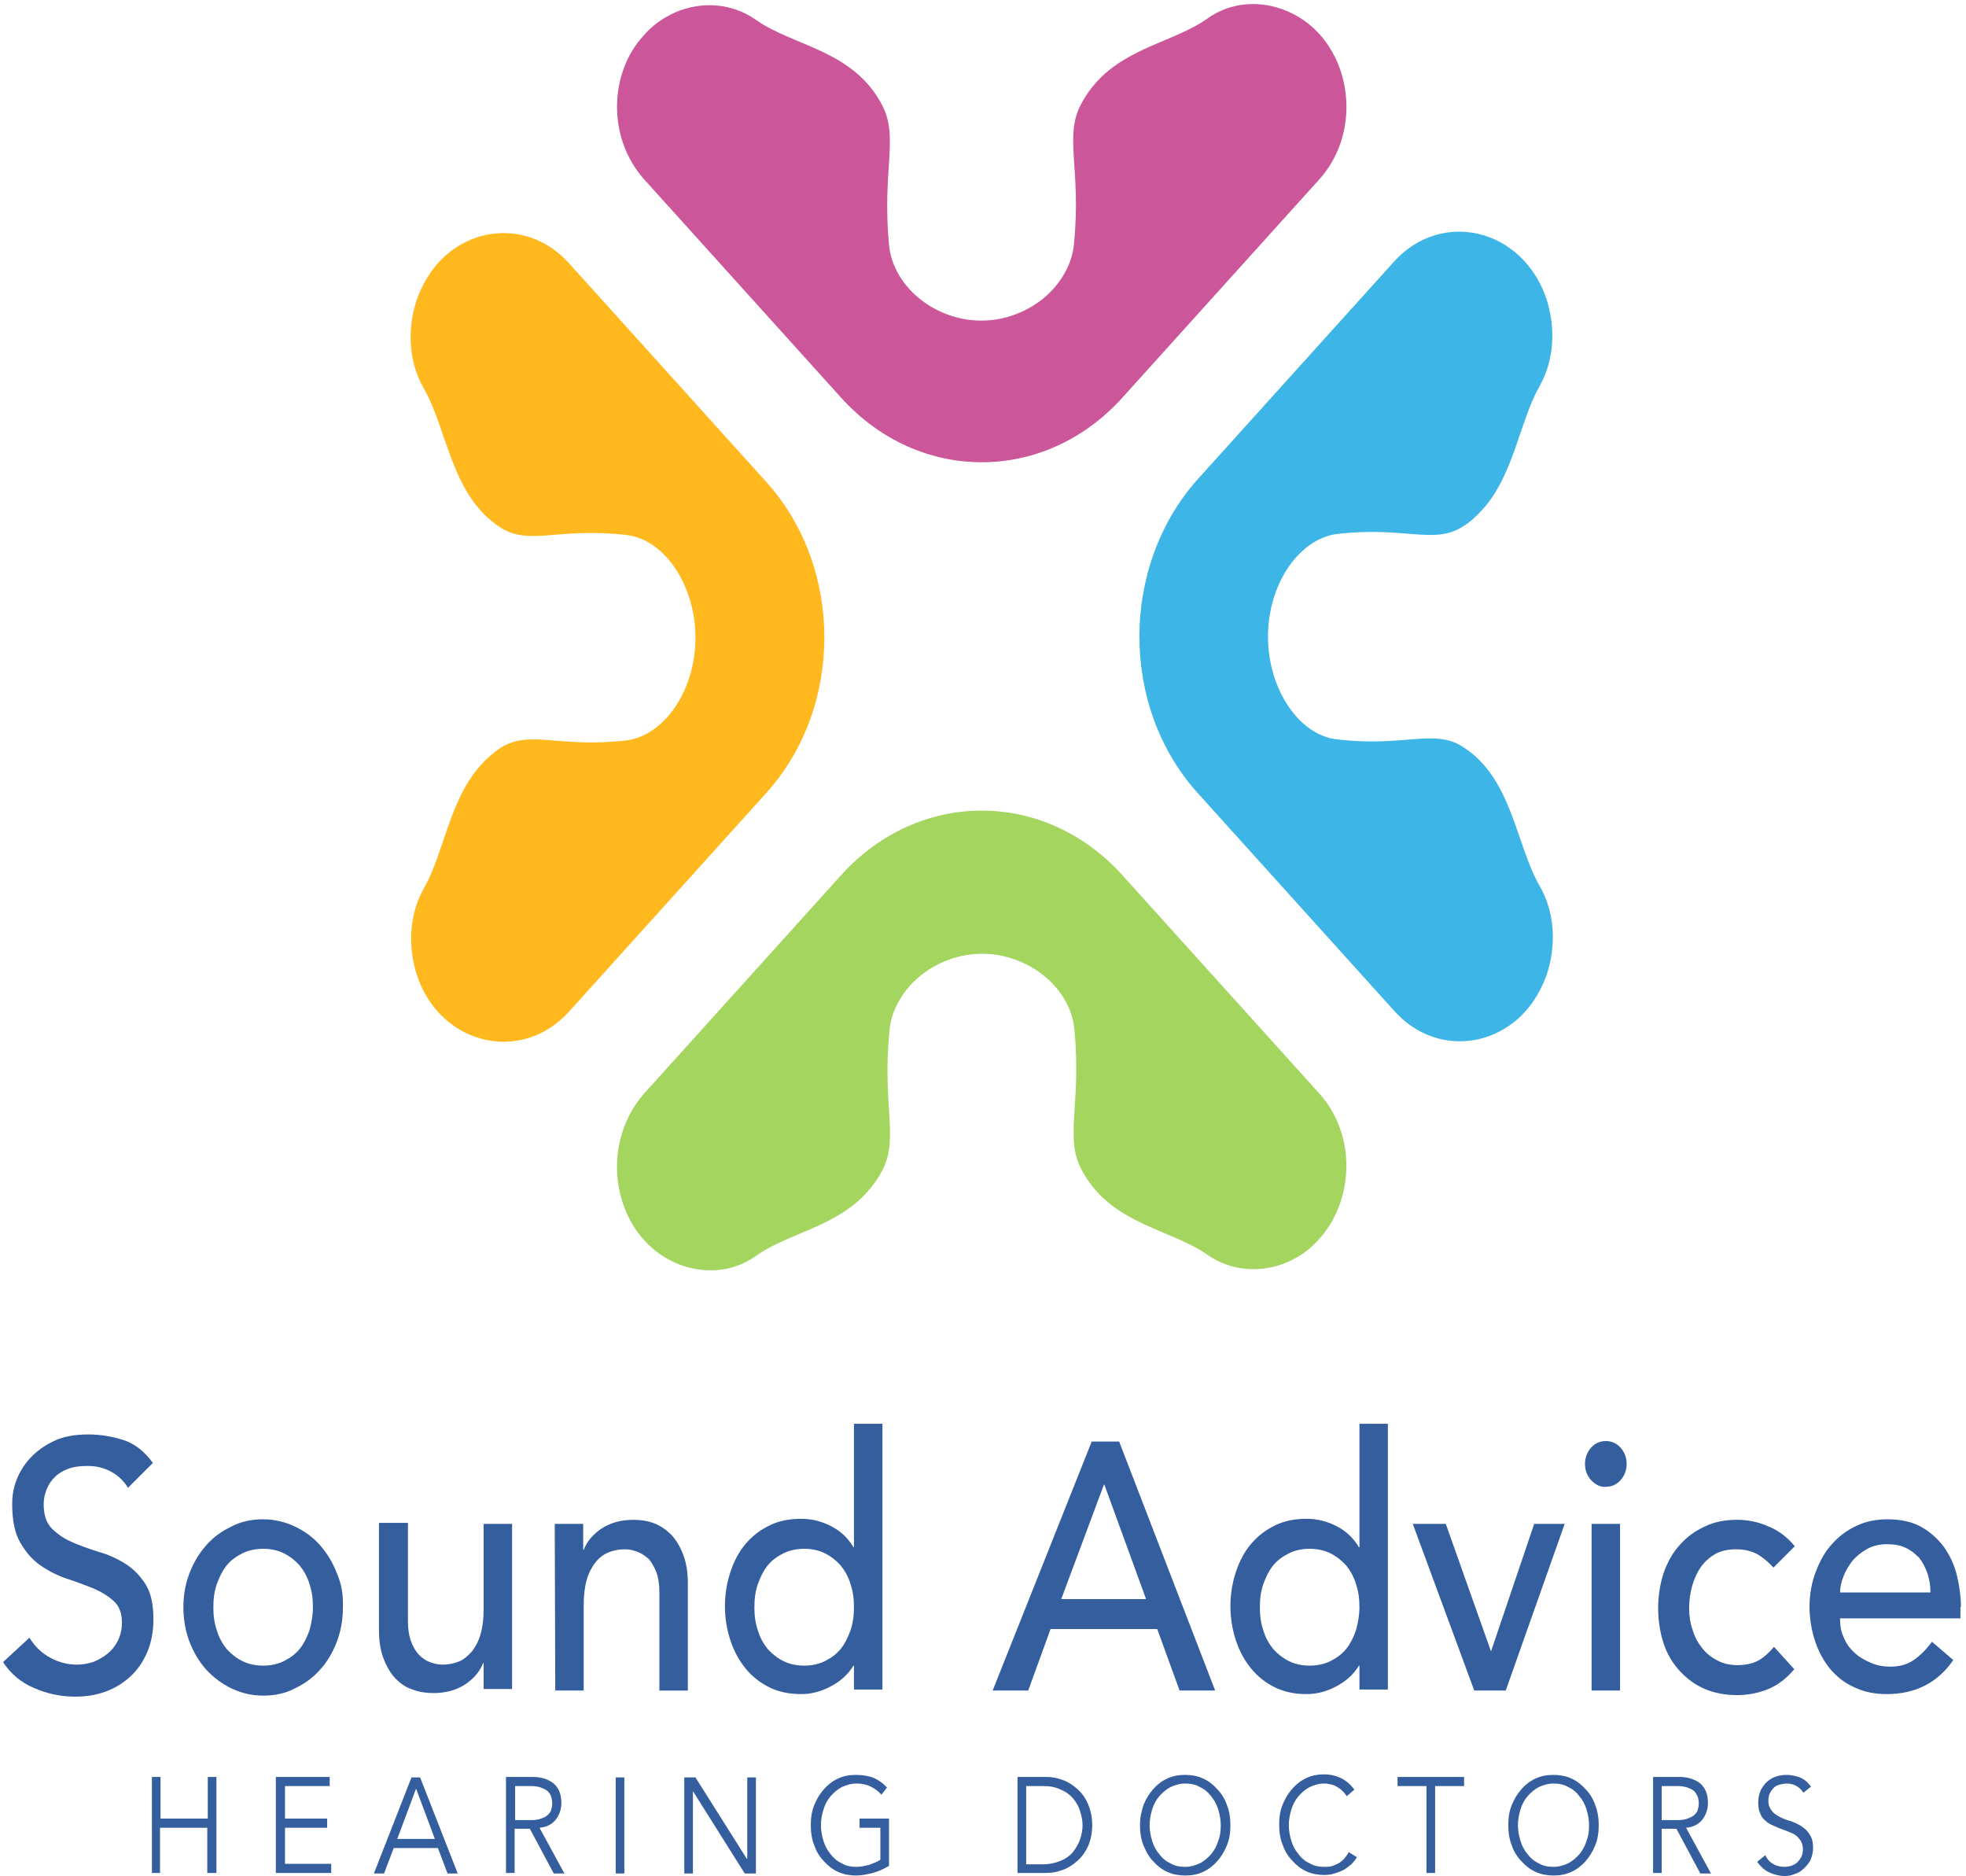
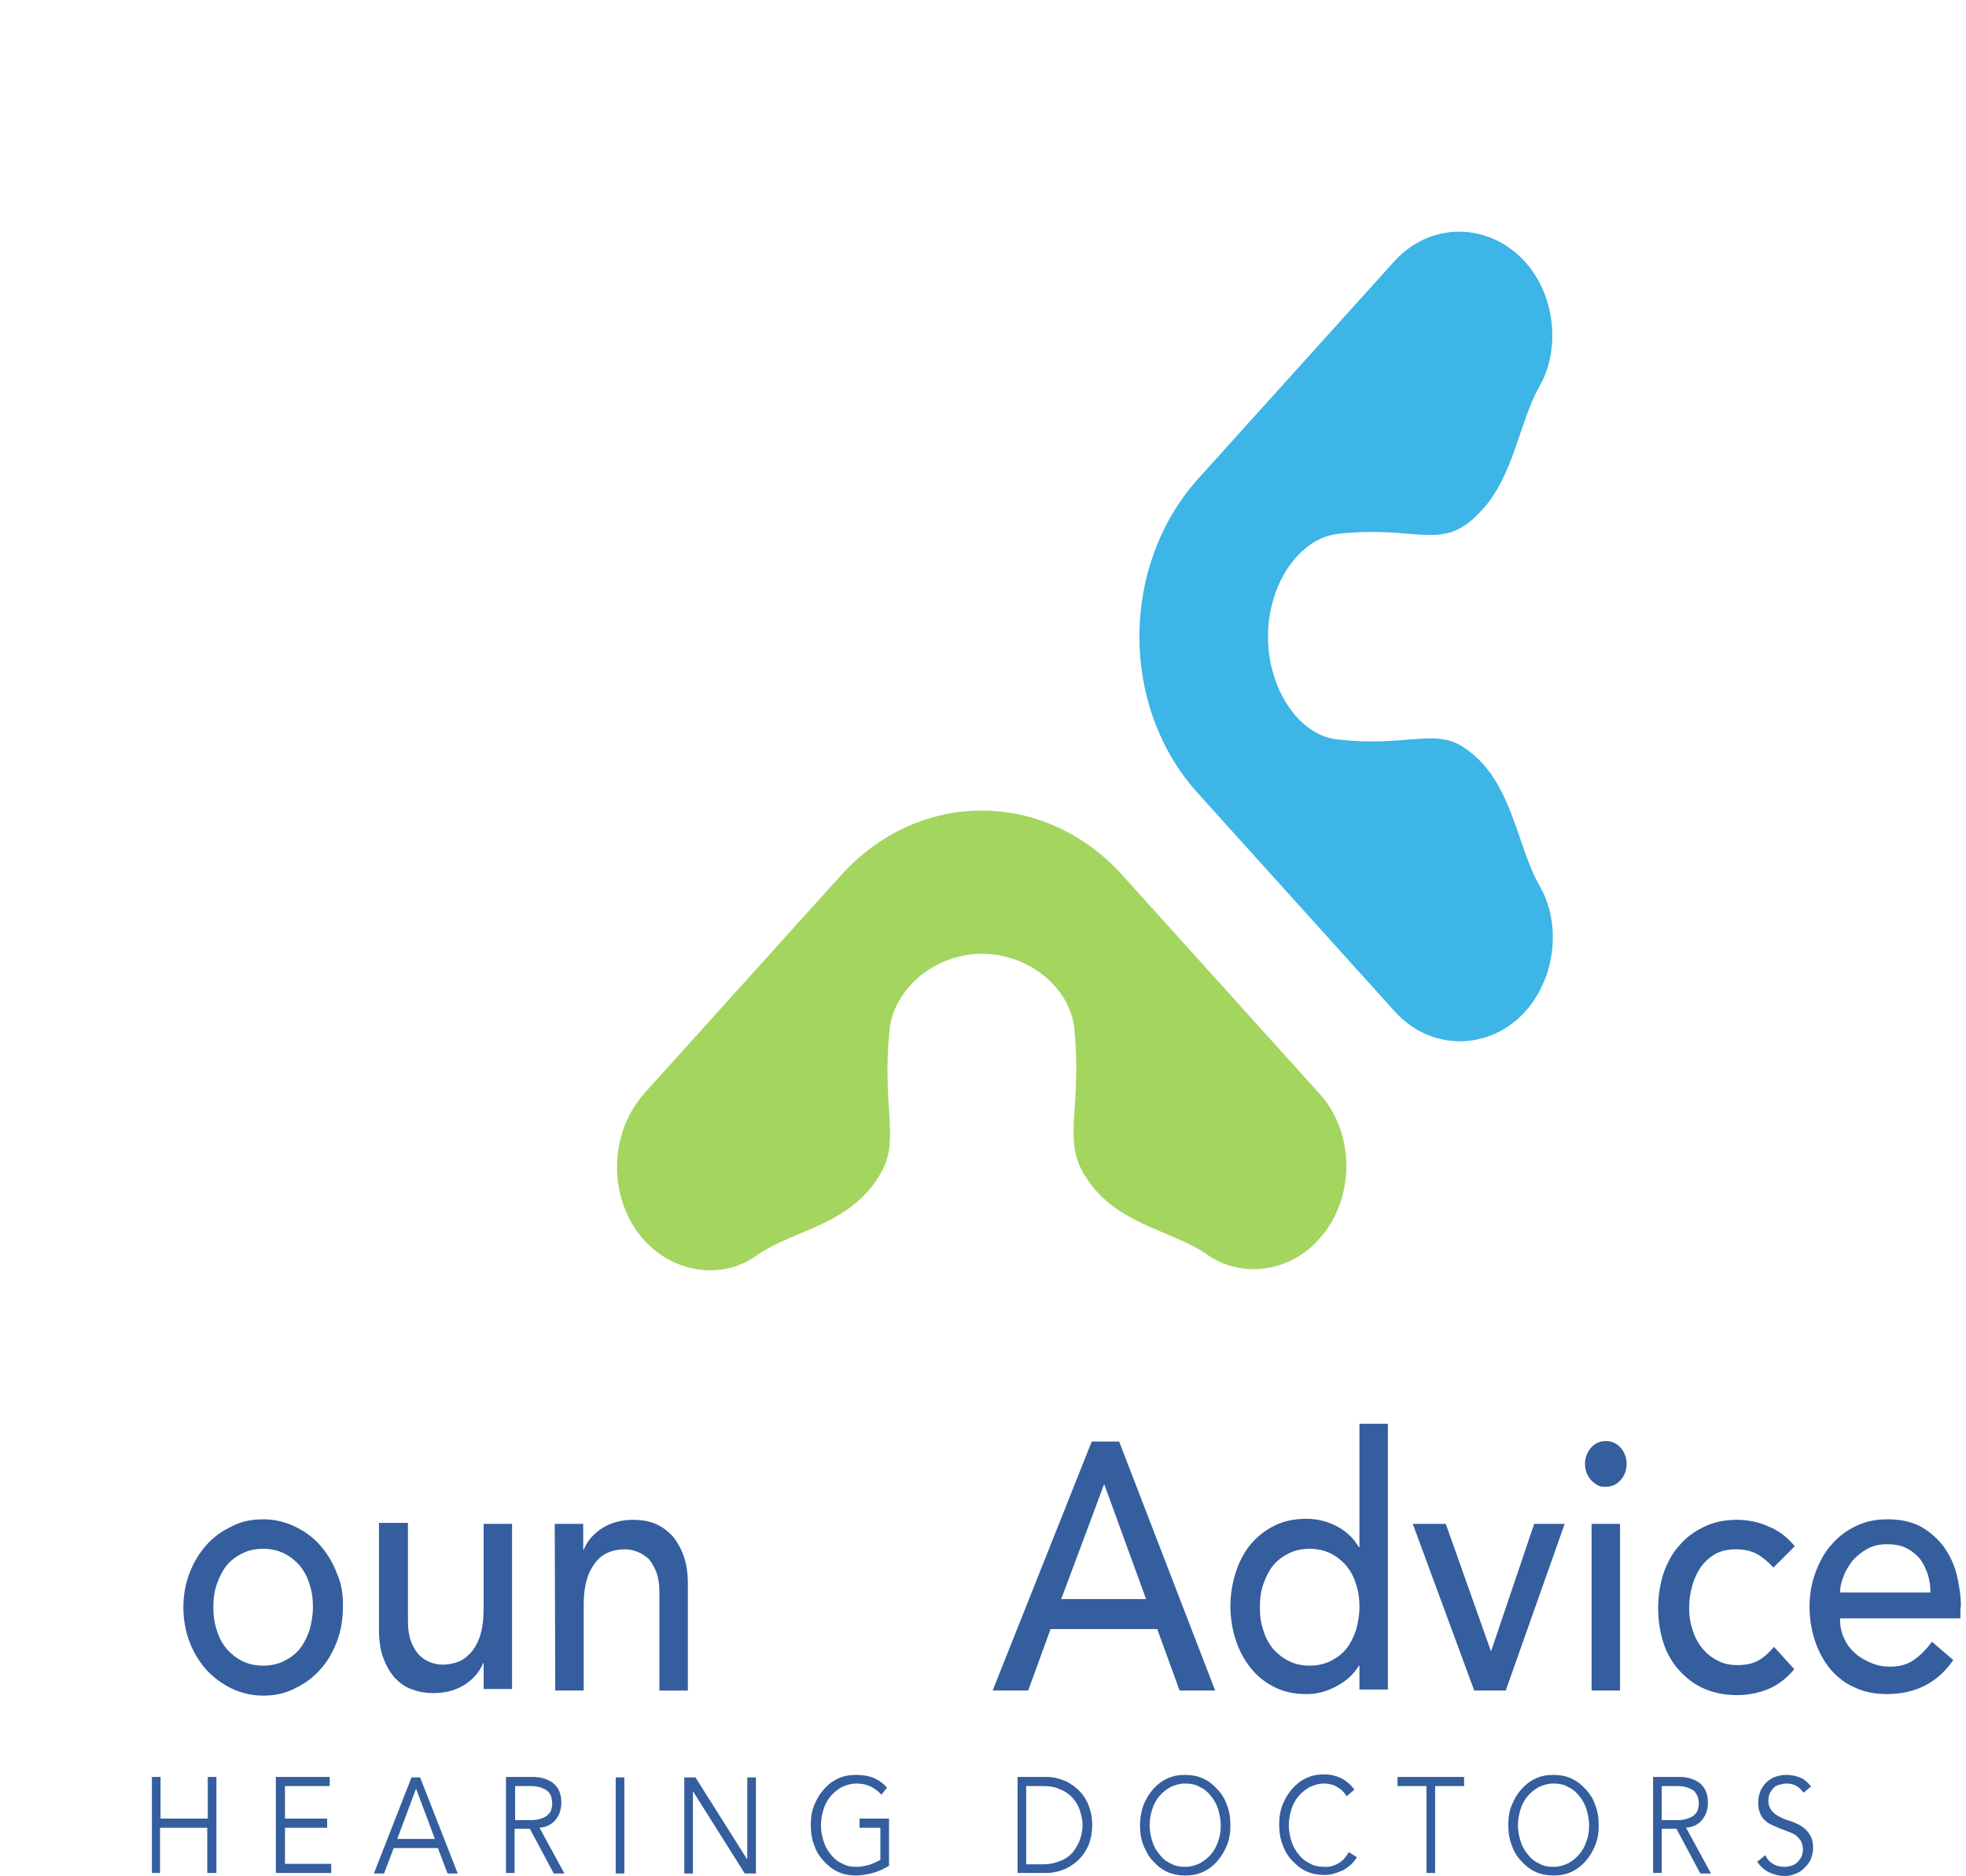
<svg xmlns="http://www.w3.org/2000/svg" version="1.1" id="Layer_1" x="0px" y="0px" viewBox="0 0 387 369.2" style="enable-background:new 0 0 387 369.2;" xml:space="preserve">
  <style type="text/css"> .st0{fill:#A3D55F;} .st1{fill:#FFB81D;} .st2{fill:#3DB5E6;} .st3{fill:#CC569A;} .st4{fill:#345E9E;} </style>
  <g id="Layer_1_1_">
    <path class="st0" d="M133.1,248.6L133.1,248.6c5.2,2.2,11.1,1.9,15.8-1.5c6.2-4.4,15.6-5.6,21.8-12.5c1.1-1.2,2.1-2.6,3-4.3 c3.3-6.4-0.1-12.7,1.4-27.6c0.3-3.2,1.8-6.2,4-8.7c3.4-3.8,8.7-6.3,14.2-6.3c9.1,0,17.4,6.6,18.2,14.9c1.4,14.9-2,21.2,1.4,27.6 c5.7,10.8,17.5,11.6,24.7,16.7c4.7,3.3,10.6,3.7,15.8,1.5c2.5-1.1,4.6-2.6,6.3-4.6c6.8-7.5,7.4-20.4,0-28.6l-38.8-43 c-15.3-16.9-40-16.9-55.3,0l-38.8,43C117.5,225.8,120.8,243.3,133.1,248.6" />
-     <path class="st1" d="M112,199.1l38.8-43c15.3-16.9,15.3-44.4,0-61.3l-38.8-43c-7.4-8.2-19-7.6-25.8,0c-1.7,1.9-3.1,4.3-4.1,7 c-2,5.8-1.7,12.4,1.3,17.6c4.7,8.1,5.4,21.2,15.1,27.4c5.7,3.7,11.5-0.1,24.9,1.5c7.5,0.9,13.5,10,13.5,20.2c0,6.2-2.2,12-5.7,15.8 c-2.2,2.4-4.9,4-7.8,4.4c-13.4,1.6-19.1-2.2-24.9,1.5c-1.5,1-2.7,2.1-3.8,3.3c-6.2,6.8-7.3,17.3-11.2,24.2 c-3,5.2-3.3,11.8-1.3,17.6C86.9,205.7,102.7,209.4,112,199.1" />
    <path class="st2" d="M235.7,156l38.8,43c7.4,8.2,19,7.6,25.8,0c1.7-1.9,3.1-4.3,4.1-7c2-5.8,1.7-12.4-1.3-17.6 c-4.7-8.1-5.4-21.2-15.1-27.4c-5.7-3.7-11.5,0.1-24.9-1.5c-7.5-0.9-13.5-10-13.5-20.2c0-6.2,2.2-12,5.7-15.8c2.2-2.4,4.9-4,7.8-4.4 c13.4-1.6,19.2,2.2,24.9-1.5c1.5-0.9,2.7-2.1,3.8-3.3c6.2-6.8,7.3-17.3,11.2-24.2c3-5.2,3.3-11.8,1.3-17.6 c-4.8-13.6-20.6-17.3-29.9-7l-38.8,43C220.5,111.6,220.5,139.1,235.7,156" />
-     <path class="st3" d="M126.8,35.3l38.8,43c15.3,16.9,40,16.9,55.3,0l38.8-43c9.3-10.3,6-27.9-6.3-33.1c-5.2-2.2-11.1-1.9-15.8,1.5 c-6.2,4.4-15.6,5.6-21.8,12.5c-1.1,1.2-2.1,2.6-3,4.3c-3.4,6.4,0.1,12.7-1.4,27.6c-0.3,3.2-1.8,6.2-4,8.7 c-3.4,3.8-8.7,6.3-14.2,6.3c-9.1,0-17.4-6.6-18.2-14.9c-1.4-14.9,2-21.2-1.4-27.6c-5.7-10.8-17.5-11.5-24.8-16.7 c-4.7-3.3-10.6-3.7-15.8-1.5c-2.5,1.1-4.6,2.6-6.3,4.6C120,14.2,119.4,27,126.8,35.3" />
    <path class="st4" d="M29.8,368.6h1.7v-8.9h9.3v8.9h1.8v-18.9h-1.7v8.2h-9.3v-8.2h-1.7v18.9H29.8z M56.1,359.7h8.3v-1.8h-8.3v-6.4 h8.8v-1.8H54.3v18.9h10.9v-1.8h-9.1C56.1,366.8,56.1,359.7,56.1,359.7z M81.9,352l3.7,9.9h-7.4L81.9,352z M77.5,363.7h8.7l1.9,5h2 l-7.4-18.9H81l-7.4,18.9h2L77.5,363.7z M101.4,351.5h3.1c0.8,0,1.4,0.1,2,0.3c0.5,0.2,1,0.4,1.3,0.7c0.3,0.3,0.6,0.7,0.7,1.1 c0.1,0.4,0.2,0.8,0.2,1.3s-0.1,0.9-0.2,1.3c-0.1,0.4-0.4,0.7-0.7,1s-0.7,0.5-1.3,0.7c-0.5,0.2-1.2,0.3-2,0.3h-3.1V351.5z M101.4,359.9h2.9l4.7,8.8h2.1l-4.9-9c1.4-0.1,2.5-0.7,3.2-1.6s1.1-2,1.1-3.3c0-1.7-0.5-2.9-1.5-3.8c-1-0.8-2.4-1.3-4.1-1.3h-5.3 v18.9h1.7v-8.7H101.4z M122.9,349.8h-1.7v18.9h1.7V349.8z M136.9,349.8h-2.2v18.9h1.7v-16.2l0,0l10.2,16.2h2.2v-18.9h-1.7v16H147 L136.9,349.8z M174.6,351.8c-0.8-0.9-1.7-1.5-2.6-1.9c-1-0.4-2.2-0.6-3.5-0.6s-2.4,0.2-3.5,0.7s-2,1.2-2.8,2.1s-1.4,1.9-1.9,3.1 s-0.7,2.5-0.7,4c0,1.4,0.2,2.8,0.7,4c0.4,1.2,1.1,2.3,1.9,3.1c0.8,0.9,1.7,1.6,2.8,2.1s2.3,0.7,3.5,0.7c1,0,2.1-0.2,3.3-0.5 c1.1-0.3,2.2-0.8,3.2-1.4v-9.3h-5.8v1.8h4.1v6.3c-0.6,0.4-1.4,0.7-2.2,1c-0.8,0.2-1.7,0.4-2.5,0.4c-1.1,0-2.1-0.2-2.9-0.7 c-0.9-0.4-1.6-1-2.2-1.8c-0.6-0.7-1.1-1.6-1.4-2.6c-0.3-1-0.5-2-0.5-3.1s0.2-2.1,0.5-3.1s0.8-1.9,1.4-2.6c0.6-0.7,1.3-1.3,2.2-1.8 c0.9-0.4,1.8-0.7,2.9-0.7c1.1,0,2,0.2,2.8,0.6s1.5,0.9,2.1,1.6L174.6,351.8z M202,351.5h3.4c1.3,0,2.4,0.2,3.4,0.7 c1,0.4,1.8,1,2.4,1.7s1.1,1.5,1.4,2.5c0.3,0.9,0.5,1.9,0.5,2.8c0,1-0.2,1.9-0.5,2.8s-0.8,1.7-1.4,2.5c-0.6,0.7-1.4,1.3-2.4,1.7 c-1,0.4-2.1,0.7-3.4,0.7H202V351.5z M200.3,368.6h5.7c1.1,0,2.1-0.2,3.2-0.6s2-1,2.9-1.8s1.6-1.8,2.1-2.9c0.5-1.2,0.8-2.6,0.8-4.1 c0-1.6-0.3-2.9-0.8-4.1s-1.2-2.2-2.1-3s-1.8-1.4-2.9-1.8s-2.1-0.6-3.2-0.6h-5.7L200.3,368.6L200.3,368.6z M239.8,362.3 c-0.3,1-0.8,1.9-1.4,2.6s-1.3,1.3-2.2,1.8c-0.9,0.4-1.8,0.7-2.9,0.7s-2.1-0.2-2.9-0.7c-0.9-0.4-1.6-1-2.2-1.8 c-0.6-0.7-1.1-1.6-1.4-2.6s-0.5-2-0.5-3.1s0.2-2.1,0.5-3.1s0.8-1.9,1.4-2.6s1.3-1.3,2.2-1.8c0.9-0.4,1.8-0.7,2.9-0.7 s2.1,0.2,2.9,0.7c0.9,0.4,1.6,1,2.2,1.8c0.6,0.7,1.1,1.6,1.4,2.6s0.5,2,0.5,3.1S240.2,361.3,239.8,362.3 M241.5,355.2 c-0.4-1.2-1.1-2.3-1.9-3.1c-0.8-0.9-1.7-1.6-2.8-2.1c-1.1-0.5-2.3-0.7-3.5-0.7c-1.3,0-2.4,0.2-3.5,0.7s-2,1.2-2.8,2.1 s-1.4,1.9-1.9,3.1c-0.4,1.2-0.7,2.5-0.7,4c0,1.4,0.2,2.8,0.7,4s1.1,2.3,1.9,3.1c0.8,0.9,1.7,1.6,2.8,2.1c1.1,0.5,2.3,0.7,3.5,0.7 c1.3,0,2.4-0.2,3.5-0.7s2-1.2,2.8-2.1s1.4-1.9,1.9-3.1s0.7-2.5,0.7-4C242.2,357.8,242,356.4,241.5,355.2 M265.5,364.5 c-0.3,0.6-0.7,1-1,1.4c-0.4,0.4-0.8,0.7-1.2,0.9c-0.4,0.2-0.9,0.4-1.3,0.5s-0.9,0.1-1.3,0.1c-1.1,0-2.1-0.2-2.9-0.7 c-0.9-0.4-1.6-1-2.2-1.8c-0.6-0.7-1.1-1.6-1.4-2.6s-0.5-2-0.5-3.1s0.2-2.1,0.5-3.1s0.8-1.9,1.4-2.6c0.6-0.7,1.3-1.3,2.2-1.8 c0.9-0.4,1.8-0.7,2.9-0.7c0.5,0,0.9,0.1,1.4,0.2c0.4,0.1,0.9,0.3,1.3,0.6c0.4,0.2,0.7,0.5,1,0.8s0.5,0.6,0.7,0.9l1.5-1.3 c-0.8-1.1-1.7-1.8-2.7-2.3c-1.1-0.5-2.1-0.7-3.2-0.7c-1.3,0-2.4,0.2-3.5,0.7s-2,1.2-2.8,2.1s-1.4,1.9-1.9,3.1s-0.7,2.5-0.7,4 c0,1.4,0.2,2.8,0.7,4c0.4,1.2,1.1,2.3,1.9,3.1c0.8,0.9,1.7,1.6,2.8,2.1c1.1,0.5,2.3,0.7,3.5,0.7c0.7,0,1.4-0.1,2-0.3 c0.6-0.2,1.2-0.4,1.8-0.7c0.5-0.3,1-0.7,1.5-1.1c0.4-0.4,0.8-0.9,1.1-1.4L265.5,364.5z M282.5,351.5h5.7v-1.8h-13.1v1.8h5.7v17.1 h1.7L282.5,351.5L282.5,351.5z M312.3,362.3c-0.3,1-0.8,1.9-1.4,2.6s-1.3,1.3-2.2,1.8c-0.9,0.4-1.8,0.7-2.9,0.7s-2.1-0.2-2.9-0.7 c-0.9-0.4-1.6-1-2.2-1.8c-0.6-0.7-1.1-1.6-1.4-2.6s-0.5-2-0.5-3.1s0.2-2.1,0.5-3.1s0.8-1.9,1.4-2.6s1.3-1.3,2.2-1.8 c0.9-0.4,1.8-0.7,2.9-0.7s2.1,0.2,2.9,0.7c0.9,0.4,1.6,1,2.2,1.8c0.6,0.7,1.1,1.6,1.4,2.6s0.5,2,0.5,3.1S312.7,361.3,312.3,362.3 M314,355.2c-0.4-1.2-1.1-2.3-1.9-3.1c-0.8-0.9-1.7-1.6-2.8-2.1c-1.1-0.5-2.3-0.7-3.5-0.7c-1.3,0-2.4,0.2-3.5,0.7s-2,1.2-2.8,2.1 s-1.4,1.9-1.9,3.1s-0.7,2.5-0.7,4c0,1.4,0.2,2.8,0.7,4c0.4,1.2,1.1,2.3,1.9,3.1c0.8,0.9,1.7,1.6,2.8,2.1c1.1,0.5,2.3,0.7,3.5,0.7 c1.3,0,2.4-0.2,3.5-0.7s2-1.2,2.8-2.1s1.4-1.9,1.9-3.1s0.7-2.5,0.7-4C314.7,357.8,314.5,356.4,314,355.2 M327.1,351.5h3.1 c0.8,0,1.4,0.1,2,0.3c0.5,0.2,1,0.4,1.3,0.7c0.3,0.3,0.5,0.7,0.7,1.1c0.1,0.4,0.2,0.8,0.2,1.3s-0.1,0.9-0.2,1.3s-0.4,0.7-0.7,1 c-0.3,0.3-0.8,0.5-1.3,0.7s-1.2,0.3-2,0.3h-3.1V351.5z M327.1,359.9h2.9l4.7,8.8h2.1l-4.9-9c1.4-0.1,2.5-0.7,3.2-1.6s1.1-2,1.1-3.3 c0-1.7-0.5-2.9-1.5-3.8c-1-0.8-2.4-1.3-4.1-1.3h-5.2v18.9h1.7L327.1,359.9L327.1,359.9z M356.5,351.6c-0.7-0.9-1.4-1.5-2.2-1.8 c-0.8-0.3-1.7-0.5-2.6-0.5c-0.7,0-1.4,0.1-2,0.3c-0.7,0.2-1.2,0.5-1.8,1c-0.5,0.4-0.9,1-1.3,1.7c-0.3,0.7-0.5,1.5-0.5,2.4 s0.1,1.6,0.4,2.2c0.2,0.6,0.6,1.1,1,1.4c0.4,0.4,0.9,0.7,1.4,0.9c0.5,0.2,1.1,0.5,1.6,0.7c0.6,0.2,1.1,0.4,1.6,0.6s1,0.4,1.4,0.7 c0.4,0.3,0.7,0.7,1,1.1c0.2,0.4,0.4,1,0.4,1.6s-0.1,1-0.3,1.5c-0.2,0.4-0.5,0.8-0.8,1.1c-0.3,0.3-0.7,0.5-1.2,0.7 c-0.4,0.1-0.9,0.2-1.3,0.2c-0.9,0-1.7-0.2-2.3-0.6c-0.7-0.4-1.2-1-1.5-1.7l-1.6,1.3c0.7,1,1.5,1.7,2.4,2.1s1.9,0.7,3,0.7 c0.7,0,1.3-0.1,2-0.4c0.7-0.2,1.3-0.6,1.8-1.1s1-1,1.3-1.7s0.5-1.5,0.5-2.3c0-1.1-0.2-2-0.7-2.7c-0.4-0.7-1-1.2-1.6-1.6 s-1.3-0.7-2.1-1c-0.8-0.2-1.5-0.5-2.1-0.8s-1.2-0.7-1.6-1.2s-0.7-1.1-0.7-2c0-0.6,0.1-1.1,0.3-1.5c0.2-0.4,0.5-0.8,0.8-1.1 c0.3-0.3,0.7-0.5,1.2-0.6c0.4-0.1,0.9-0.2,1.3-0.2c1.4,0,2.5,0.6,3.3,1.8L356.5,351.6z" />
    <g>
      <path class="st4" d="M386,316.3c0-2.1-0.3-4.2-0.8-6.3c-0.5-2.1-1.4-3.9-2.5-5.5c-1.2-1.6-2.7-3-4.5-4s-4-1.5-6.7-1.5 c-2.2,0-4.2,0.4-6.1,1.3s-3.5,2.1-4.8,3.6c-1.4,1.5-2.4,3.4-3.2,5.5c-0.8,2.1-1.2,4.4-1.2,6.8s0.4,4.7,1.1,6.8 c0.7,2.1,1.7,3.9,3,5.5c1.3,1.5,2.9,2.8,4.8,3.6c1.9,0.9,4,1.3,6.3,1.3c5.6,0,10-2.2,13.1-6.7l-4.2-3.6c-1.1,1.5-2.3,2.7-3.6,3.6 c-1.3,0.9-2.8,1.3-4.6,1.3c-1.3,0-2.5-0.2-3.7-0.7s-2.3-1.1-3.2-1.9c-0.9-0.8-1.7-1.8-2.2-3c-0.6-1.2-0.8-2.5-0.8-3.9h23.7v-2.2 H386z M362.2,313.6c0-1.1,0.2-2.2,0.7-3.4c0.4-1.1,1.1-2.2,1.8-3.1c0.8-0.9,1.8-1.7,2.9-2.3c1.1-0.6,2.4-0.9,3.8-0.9 s2.7,0.2,3.7,0.7c1.1,0.5,1.9,1.2,2.7,2c0.7,0.9,1.2,1.9,1.6,3c0.4,1.2,0.6,2.4,0.6,3.8h-17.8V313.6z" />
-       <path class="st4" d="M0.6,327.1c1.5,2.3,3.5,4,6.1,5.1c2.5,1.1,5.2,1.7,8.1,1.7c2.1,0,4.1-0.3,6-1s3.5-1.7,4.9-3s2.5-2.9,3.3-4.8 s1.2-4,1.2-6.4c0-3-0.5-5.3-1.6-7s-2.4-3-4-4s-3.4-1.8-5.2-2.3c-1.9-0.6-3.6-1.2-5.2-1.9c-1.6-0.7-2.9-1.6-4-2.7s-1.6-2.7-1.6-4.8 c0-0.7,0.1-1.5,0.4-2.4c0.3-0.9,0.7-1.7,1.4-2.5s1.5-1.4,2.7-1.9c1.1-0.5,2.5-0.7,4.2-0.7s3.3,0.4,4.7,1.2 c1.4,0.8,2.4,1.8,3.2,3.1l4.9-4.9c-1.7-2.3-3.6-3.8-5.8-4.5c-2.2-0.7-4.5-1.1-6.9-1.1c-2.7,0-4.9,0.4-6.8,1.3 c-1.9,0.9-3.4,2-4.7,3.4c-1.2,1.3-2.1,2.8-2.7,4.4c-0.6,1.6-0.8,3.1-0.8,4.6c0,3.2,0.5,5.7,1.6,7.6s2.4,3.4,4,4.5s3.4,2,5.2,2.6 c1.9,0.6,3.6,1.3,5.2,1.9c1.6,0.7,2.9,1.5,4,2.5s1.6,2.4,1.6,4.3c0,1.3-0.3,2.5-0.8,3.5s-1.2,1.9-2.1,2.6s-1.8,1.2-2.8,1.6 c-1,0.3-2.1,0.5-3.1,0.5c-1.8,0-3.5-0.4-5.2-1.3s-3.1-2.2-4.2-4L0.6,327.1z" />
      <path class="st4" d="M66.3,309.6c-0.8-2.1-1.9-3.9-3.3-5.5s-3.1-2.8-5-3.7c-1.9-0.9-4-1.4-6.2-1.4s-4.3,0.4-6.2,1.4 c-1.9,0.9-3.6,2.1-5,3.7s-2.5,3.4-3.3,5.5s-1.2,4.3-1.2,6.7c0,2.4,0.4,4.7,1.2,6.8c0.8,2.1,1.9,3.9,3.3,5.5c1.4,1.5,3.1,2.8,5,3.7 c1.9,0.9,4,1.4,6.2,1.4s4.3-0.4,6.2-1.4c1.9-0.9,3.6-2.1,5-3.7c1.4-1.5,2.5-3.4,3.3-5.5s1.2-4.3,1.2-6.8 C67.6,313.9,67.2,311.6,66.3,309.6z M60.9,320.9c-0.5,1.4-1.1,2.6-1.9,3.6s-1.9,1.8-3.1,2.4s-2.6,0.9-4.1,0.9s-2.9-0.3-4.1-0.9 s-2.2-1.4-3.1-2.4c-0.8-1-1.5-2.2-1.9-3.6c-0.5-1.4-0.7-2.9-0.7-4.6s0.2-3.2,0.7-4.6s1.1-2.6,1.9-3.6s1.9-1.8,3.1-2.4 s2.6-0.9,4.1-0.9s2.9,0.3,4.1,0.9s2.2,1.4,3.1,2.4c0.8,1,1.5,2.2,1.9,3.6c0.5,1.4,0.7,2.9,0.7,4.6 C61.6,317.9,61.3,319.5,60.9,320.9z" />
      <path class="st4" d="M100.8,299.9h-5.6v16.8c0,1.9-0.2,3.5-0.6,4.9c-0.4,1.4-1,2.5-1.7,3.4c-0.8,0.9-1.6,1.6-2.6,2 s-2.1,0.6-3.2,0.6c-0.9,0-1.7-0.2-2.5-0.5s-1.5-0.8-2.2-1.5c-0.6-0.7-1.1-1.5-1.5-2.6s-0.6-2.4-0.6-3.9v-19.4h-5.7v21.1 c0,2.2,0.3,4.1,0.9,5.6c0.6,1.6,1.4,2.9,2.3,3.9c1,1,2.1,1.8,3.4,2.2c1.3,0.5,2.7,0.7,4.1,0.7c2.3,0,4.3-0.5,6.1-1.6 c1.7-1.1,3-2.5,3.7-4.3h0.1v5.1h5.6L100.8,299.9L100.8,299.9z" />
      <path class="st4" d="M109.3,332.7h5.6v-16.9c0-1.9,0.2-3.5,0.6-4.9c0.4-1.4,1-2.5,1.7-3.4s1.6-1.6,2.6-2s2.1-0.6,3.2-0.6 c0.9,0,1.7,0.2,2.5,0.5s1.5,0.8,2.2,1.4c0.6,0.7,1.1,1.6,1.5,2.6c0.4,1.1,0.6,2.4,0.6,3.9v19.4h5.6v-21.1c0-2.2-0.3-4-0.9-5.6 c-0.6-1.6-1.4-2.9-2.3-3.9c-1-1-2.1-1.8-3.4-2.3c-1.3-0.5-2.7-0.7-4.1-0.7c-2.3,0-4.3,0.5-6.1,1.6c-1.7,1.1-3,2.5-3.7,4.3h-0.1 v-5.1h-5.6L109.3,332.7L109.3,332.7z" />
-       <path class="st4" d="M168.1,280.3v24.2H168c-1-1.7-2.4-3.1-4.3-4.1c-1.9-1-3.9-1.5-6-1.5c-2.3,0-4.4,0.4-6.2,1.3 c-1.9,0.9-3.4,2.1-4.7,3.6s-2.3,3.4-3,5.5s-1.1,4.4-1.1,6.8s0.4,4.7,1.1,6.8c0.7,2.1,1.7,3.9,3,5.5s2.9,2.8,4.7,3.7 c1.9,0.9,3.9,1.3,6.2,1.3c2,0,3.9-0.5,5.8-1.5c1.9-1,3.4-2.3,4.5-4.1h0.1v4.7h5.6v-52.3h-5.6V280.3z M167.4,320.9 c-0.5,1.4-1.1,2.6-1.9,3.6c-0.8,1-1.9,1.8-3.1,2.4c-1.2,0.6-2.6,0.9-4.1,0.9s-2.9-0.3-4.1-0.9c-1.2-0.6-2.2-1.4-3.1-2.4 c-0.8-1-1.5-2.2-1.9-3.6c-0.5-1.4-0.7-2.9-0.7-4.6s0.2-3.2,0.7-4.6s1.1-2.6,1.9-3.6c0.8-1,1.9-1.8,3.1-2.4 c1.2-0.6,2.6-0.9,4.1-0.9s2.9,0.3,4.1,0.9c1.2,0.6,2.2,1.4,3.1,2.4c0.8,1,1.5,2.2,1.9,3.6c0.5,1.4,0.7,2.9,0.7,4.6 C168.1,317.9,167.9,319.5,167.4,320.9z" />
      <path class="st4" d="M220.3,283.7h-5.4l-19.5,49h7l4.4-12.1h21l4.4,12.1h7L220.3,283.7z M208.9,314.7l8.4-22.5h0.1l8.2,22.5H208.9 z" />
      <path class="st4" d="M267.6,280.3v24.2h-0.1c-1-1.7-2.4-3.1-4.3-4.1s-3.9-1.5-6-1.5c-2.3,0-4.4,0.4-6.2,1.3 c-1.9,0.9-3.4,2.1-4.7,3.6c-1.3,1.5-2.3,3.4-3,5.5s-1.1,4.4-1.1,6.8s0.4,4.7,1.1,6.8c0.7,2.1,1.7,3.9,3,5.5s2.9,2.8,4.7,3.7 c1.9,0.9,3.9,1.3,6.2,1.3c2,0,3.9-0.5,5.8-1.5s3.4-2.3,4.5-4.1h0.1v4.7h5.6v-52.3h-5.6V280.3z M266.9,320.9 c-0.5,1.4-1.1,2.6-1.9,3.6s-1.9,1.8-3.1,2.4s-2.6,0.9-4.1,0.9s-2.9-0.3-4.1-0.9s-2.2-1.4-3.1-2.4c-0.8-1-1.5-2.2-1.9-3.6 c-0.5-1.4-0.7-2.9-0.7-4.6s0.2-3.2,0.7-4.6s1.1-2.6,1.9-3.6s1.9-1.8,3.1-2.4s2.6-0.9,4.1-0.9s2.9,0.3,4.1,0.9s2.2,1.4,3.1,2.4 c0.8,1,1.5,2.2,1.9,3.6c0.5,1.4,0.7,2.9,0.7,4.6C267.6,317.9,267.3,319.5,266.9,320.9z" />
      <polygon class="st4" points="290.2,332.7 296.4,332.7 308,299.9 302,299.9 293.5,325 284.6,299.9 278.1,299.9 " />
      <path class="st4" d="M313.2,291.3c-0.8-0.9-1.2-2-1.2-3.2s0.4-2.3,1.2-3.2c0.8-0.9,1.8-1.3,2.9-1.3s2.1,0.4,2.9,1.3s1.2,2,1.2,3.2 s-0.4,2.3-1.2,3.2c-0.8,0.9-1.8,1.3-2.9,1.3C315,292.7,314.1,292.2,313.2,291.3 M313.3,332.7h5.6v-32.8h-5.6V332.7z" />
      <path class="st4" d="M353.3,304.3c-1.5-1.8-3.2-3.1-5.2-3.9c-2-0.9-4.1-1.3-6.2-1.3c-2.3,0-4.4,0.4-6.3,1.3s-3.5,2-4.9,3.6 c-1.4,1.5-2.4,3.3-3.2,5.5c-0.7,2.1-1.1,4.5-1.1,7s0.4,4.9,1.1,7s1.8,3.9,3.2,5.4c1.4,1.5,3,2.7,4.9,3.5s4,1.2,6.3,1.2 c2.2,0,4.2-0.4,6.2-1.2c1.9-0.8,3.6-2.1,5.1-3.9l-4-4.4c-1,1.2-2,2.1-3.1,2.7s-2.5,0.9-4.1,0.9c-1.5,0-2.8-0.3-3.9-0.9 c-1.2-0.6-2.2-1.4-3-2.4s-1.5-2.2-1.9-3.6c-0.5-1.4-0.7-2.8-0.7-4.3s0.2-3,0.6-4.4s1-2.7,1.7-3.7c0.8-1.1,1.7-1.9,2.9-2.6 c1.1-0.6,2.5-0.9,4-0.9c1.6,0,2.9,0.3,4.1,0.9c1.1,0.6,2.2,1.5,3.3,2.7L353.3,304.3z" />
    </g>
  </g>
  <g id="Layer_2_1_"> </g>
</svg>